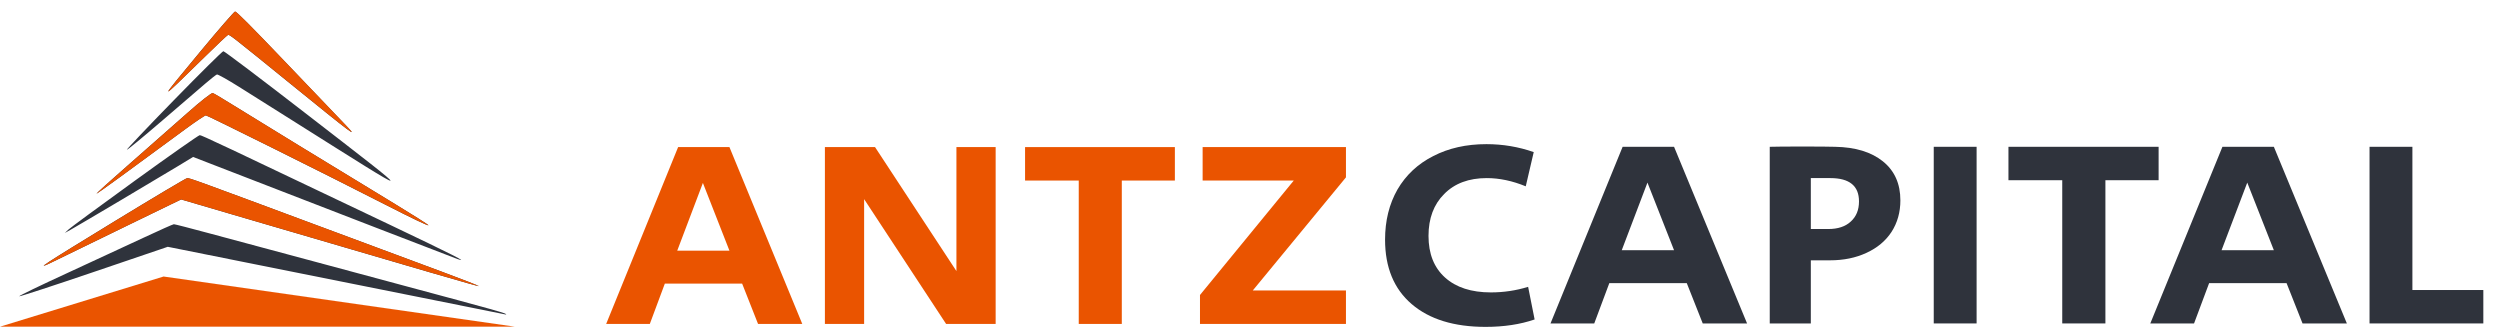
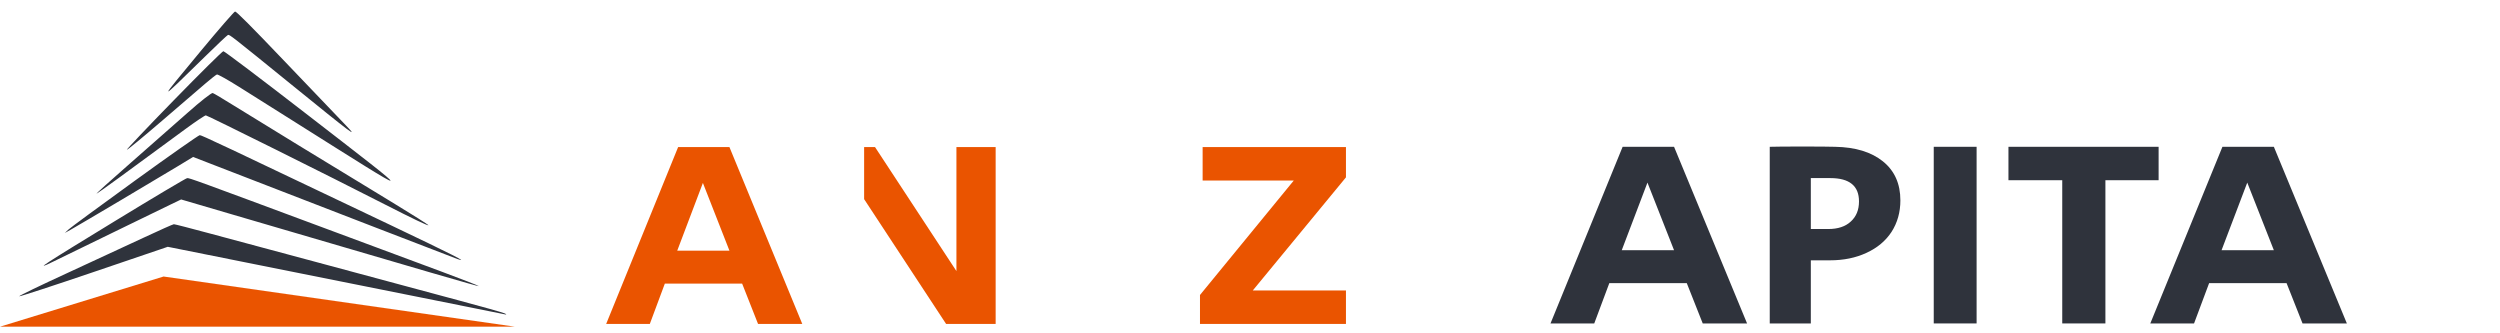
<svg xmlns="http://www.w3.org/2000/svg" width="270" height="36" viewBox="0 0 270 36" fill="none">
  <path d="M73.237 15.886H78.779L86.646 34.985H81.869L80.149 30.626H71.804L70.18 34.985H65.466L73.237 15.886ZM78.779 27.07L75.913 19.757L73.142 27.07H78.779Z" fill="#EA5400" />
-   <path d="M89.089 15.886H94.504L103.294 29.278V15.886H107.53V34.985H102.179L93.325 21.507V34.985H89.089V15.886Z" fill="#EA5400" />
-   <path d="M116.504 19.499H110.707V15.886H126.886V19.499H121.154V34.985H116.504V19.499Z" fill="#EA5400" />
+   <path d="M89.089 15.886H94.504L103.294 29.278V15.886H107.53V34.985H102.179L93.325 21.507V34.985V15.886Z" fill="#EA5400" />
  <path d="M129.598 31.859L139.726 19.499H129.884V15.886H145.363V19.155L135.299 31.372H145.363V34.985H129.598V31.859Z" fill="#EA5400" />
-   <path d="M160.44 35.303C157.035 35.303 154.375 34.482 152.46 32.84C150.544 31.198 149.587 28.878 149.587 25.88C149.587 23.836 150.034 22.032 150.927 20.466C151.842 18.9 153.13 17.697 154.79 16.857C156.45 15.997 158.365 15.568 160.536 15.568C162.302 15.568 164.005 15.854 165.643 16.427L164.781 20.122C163.334 19.53 161.93 19.234 160.568 19.234C158.631 19.234 157.099 19.807 155.971 20.953C154.843 22.079 154.279 23.588 154.279 25.478C154.279 27.407 154.875 28.906 156.067 29.976C157.258 31.045 158.908 31.58 161.015 31.58C162.398 31.58 163.739 31.379 165.037 30.978L165.739 34.501C164.186 35.036 162.419 35.303 160.44 35.303Z" fill="#2F333C" />
  <path d="M175.244 15.854H180.798L188.683 34.931H183.895L182.171 30.577H173.807L172.179 34.931H167.455L175.244 15.854ZM180.798 27.025L177.925 19.721L175.148 27.025H180.798Z" fill="#2F333C" />
  <path d="M191.132 15.854C191.749 15.835 192.919 15.825 194.643 15.825C196.388 15.825 197.569 15.835 198.186 15.854C200.378 15.892 202.102 16.417 203.358 17.43C204.613 18.442 205.241 19.845 205.241 21.64C205.241 22.92 204.922 24.056 204.283 25.049C203.645 26.023 202.74 26.777 201.57 27.312C200.421 27.846 199.112 28.114 197.644 28.114H195.569V34.931H191.132V15.854ZM197.452 24.734C198.495 24.734 199.303 24.466 199.878 23.932C200.474 23.397 200.772 22.671 200.772 21.755C200.772 20.074 199.74 19.234 197.675 19.234H195.569V24.734H197.452Z" fill="#2F333C" />
  <path d="M208.844 15.854H213.473V34.931H208.844V15.854Z" fill="#2F333C" />
  <path d="M222.723 19.463H216.913V15.854H233.13V19.463H227.384V34.931H222.723V19.463Z" fill="#2F333C" />
  <path d="M240.022 15.854H245.577L253.461 34.931H248.673L246.949 30.577H238.586L236.958 34.931H232.233L240.022 15.854ZM245.577 27.025L242.704 19.721L239.927 27.025H245.577Z" fill="#2F333C" />
-   <path d="M255.91 15.854H260.539V31.322H268.2V34.931H255.91V15.854Z" fill="#2F333C" />
  <path fill-rule="evenodd" clip-rule="evenodd" d="M21.72 5.463C16.933 11.231 16.927 11.219 22.112 6.139C23.411 4.866 24.54 3.801 24.621 3.772C24.785 3.713 25.04 3.914 31.402 9.077C38.089 14.504 38.784 15.025 37.374 13.559C36.633 12.788 32.697 8.672 30.617 6.494C27.14 2.85 25.539 1.243 25.387 1.243C25.297 1.243 23.646 3.142 21.72 5.463ZM18.774 10.825C15.941 13.729 13.657 16.137 13.699 16.176C13.742 16.214 15.44 14.815 17.473 13.068C19.507 11.32 21.64 9.486 22.213 8.994C22.787 8.501 23.334 8.073 23.428 8.043C23.523 8.013 24.604 8.619 25.83 9.389C27.056 10.16 29.665 11.802 31.627 13.038C45.492 21.771 45.391 21.823 33.078 12.295C28.261 8.567 24.231 5.523 24.123 5.53C24.014 5.537 21.608 7.92 18.774 10.825ZM20.285 12.157C18.932 13.361 16.098 15.855 13.987 17.701C11.876 19.546 10.282 20.988 10.444 20.907C10.705 20.775 13.378 18.83 20.027 13.936C21.131 13.124 22.122 12.46 22.232 12.46C22.396 12.46 35.545 19.001 41.541 22.066C44.533 23.595 46.264 24.422 46.264 24.321C46.264 24.267 44.559 23.188 42.475 21.923C35.99 17.988 27.363 12.717 25.239 11.392C24.121 10.694 23.103 10.089 22.976 10.046C22.849 10.003 21.638 10.953 20.285 12.157ZM14.576 19.508C10.842 22.209 7.61 24.586 7.393 24.79L7 25.162L7.59 24.834C8.426 24.369 17.521 18.98 19.339 17.872L20.853 16.95L23.275 17.888C34.657 22.297 49.013 27.839 49.413 27.978C50.705 28.426 48.955 27.539 42.131 24.287C24 15.646 21.773 14.596 21.575 14.596C21.459 14.596 18.309 16.806 14.576 19.508ZM12.412 23.876C4.563 28.667 3.555 29.328 5.721 28.268C6.424 27.923 7.664 27.32 8.476 26.927C9.288 26.534 11.591 25.413 13.593 24.436C15.596 23.46 17.758 22.409 18.399 22.101L19.563 21.541L24.992 23.135C46.393 29.418 51.669 30.952 51.72 30.906C51.752 30.877 49.984 30.187 47.791 29.373C45.598 28.559 40.261 26.575 35.931 24.965C20.852 19.357 20.482 19.222 20.211 19.238C20.089 19.245 16.58 21.332 12.412 23.876ZM15.561 25.647C13.883 26.433 10.141 28.166 7.245 29.499C4.348 30.832 2.018 31.958 2.067 32.002C2.116 32.046 5.747 30.861 10.137 29.368L18.119 26.654L27.616 28.557C32.839 29.604 40.921 31.221 45.575 32.151C50.23 33.081 54.215 33.882 54.432 33.931C54.735 33.998 54.758 33.981 54.53 33.855C54.368 33.766 52.065 33.114 49.413 32.408C46.761 31.701 44.06 30.975 43.41 30.793C42.761 30.612 38.598 29.491 34.16 28.303C29.722 27.114 24.483 25.707 22.517 25.176C20.552 24.645 18.869 24.212 18.778 24.215C18.687 24.217 17.239 24.862 15.561 25.647Z" fill="#2F333C" />
-   <path fill-rule="evenodd" clip-rule="evenodd" d="M21.729 5.463C16.942 11.231 16.935 11.219 22.12 6.139C23.419 4.866 24.548 3.801 24.629 3.772C24.793 3.713 25.049 3.914 31.41 9.077C38.097 14.504 38.792 15.025 37.382 13.559C36.641 12.788 32.705 8.672 30.626 6.494C27.148 2.85 25.547 1.243 25.395 1.243C25.305 1.243 23.655 3.142 21.729 5.463ZM20.293 12.157C18.94 13.361 16.106 15.855 13.995 17.701C11.884 19.546 10.29 20.988 10.452 20.907C10.713 20.775 13.386 18.83 20.035 13.936C21.139 13.124 22.131 12.46 22.24 12.46C22.404 12.46 35.553 19.001 41.549 22.066C44.541 23.595 46.272 24.422 46.272 24.321C46.272 24.267 44.567 23.188 42.484 21.923C35.998 17.988 27.372 12.717 25.247 11.392C24.129 10.694 23.111 10.089 22.984 10.046C22.857 10.003 21.646 10.953 20.293 12.157ZM12.42 23.876C4.571 28.667 3.563 29.328 5.729 28.268C6.432 27.923 7.672 27.32 8.484 26.927C9.296 26.534 11.599 25.413 13.601 24.436C15.604 23.46 17.766 22.409 18.407 22.101L19.571 21.541L25 23.135C46.401 29.418 51.678 30.952 51.729 30.906C51.76 30.877 49.992 30.187 47.799 29.373C45.606 28.559 40.27 26.575 35.94 24.965C20.86 19.357 20.49 19.222 20.219 19.238C20.097 19.245 16.588 21.332 12.42 23.876Z" fill="#EA5400" />
  <path d="M17.666 29.864L0 35.282H55.611L17.666 29.864Z" fill="#EA5400" />
</svg>